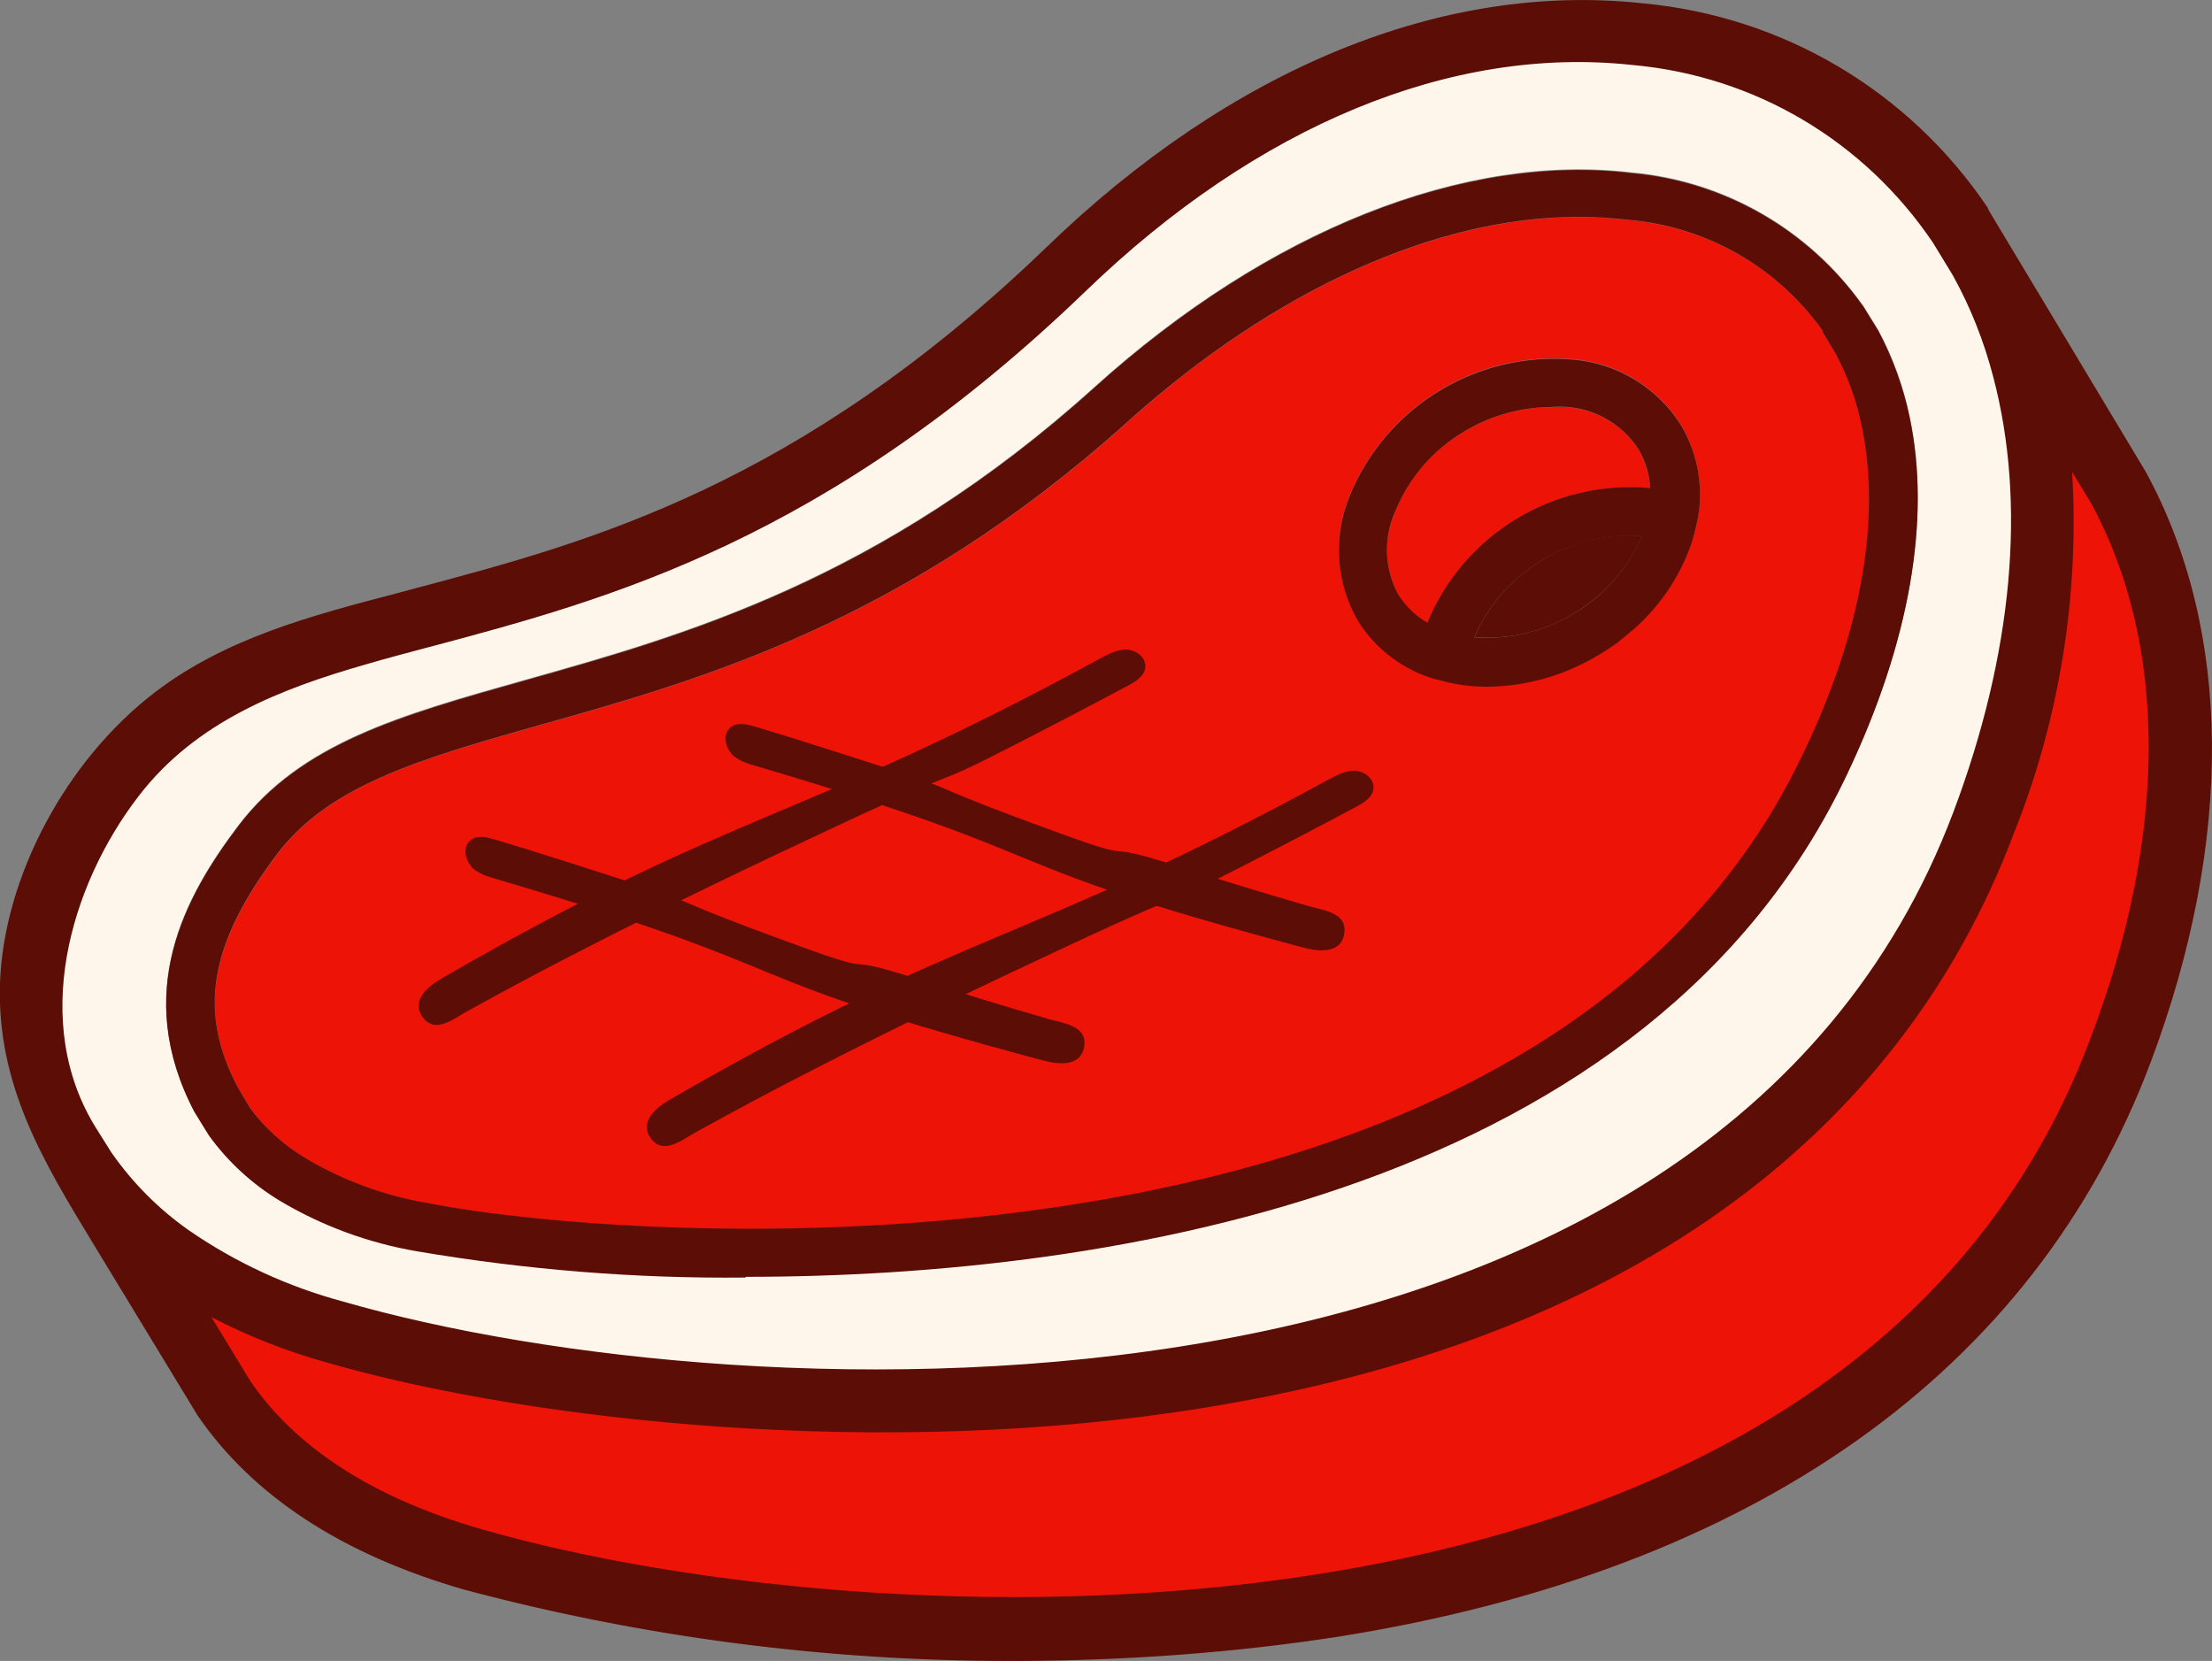
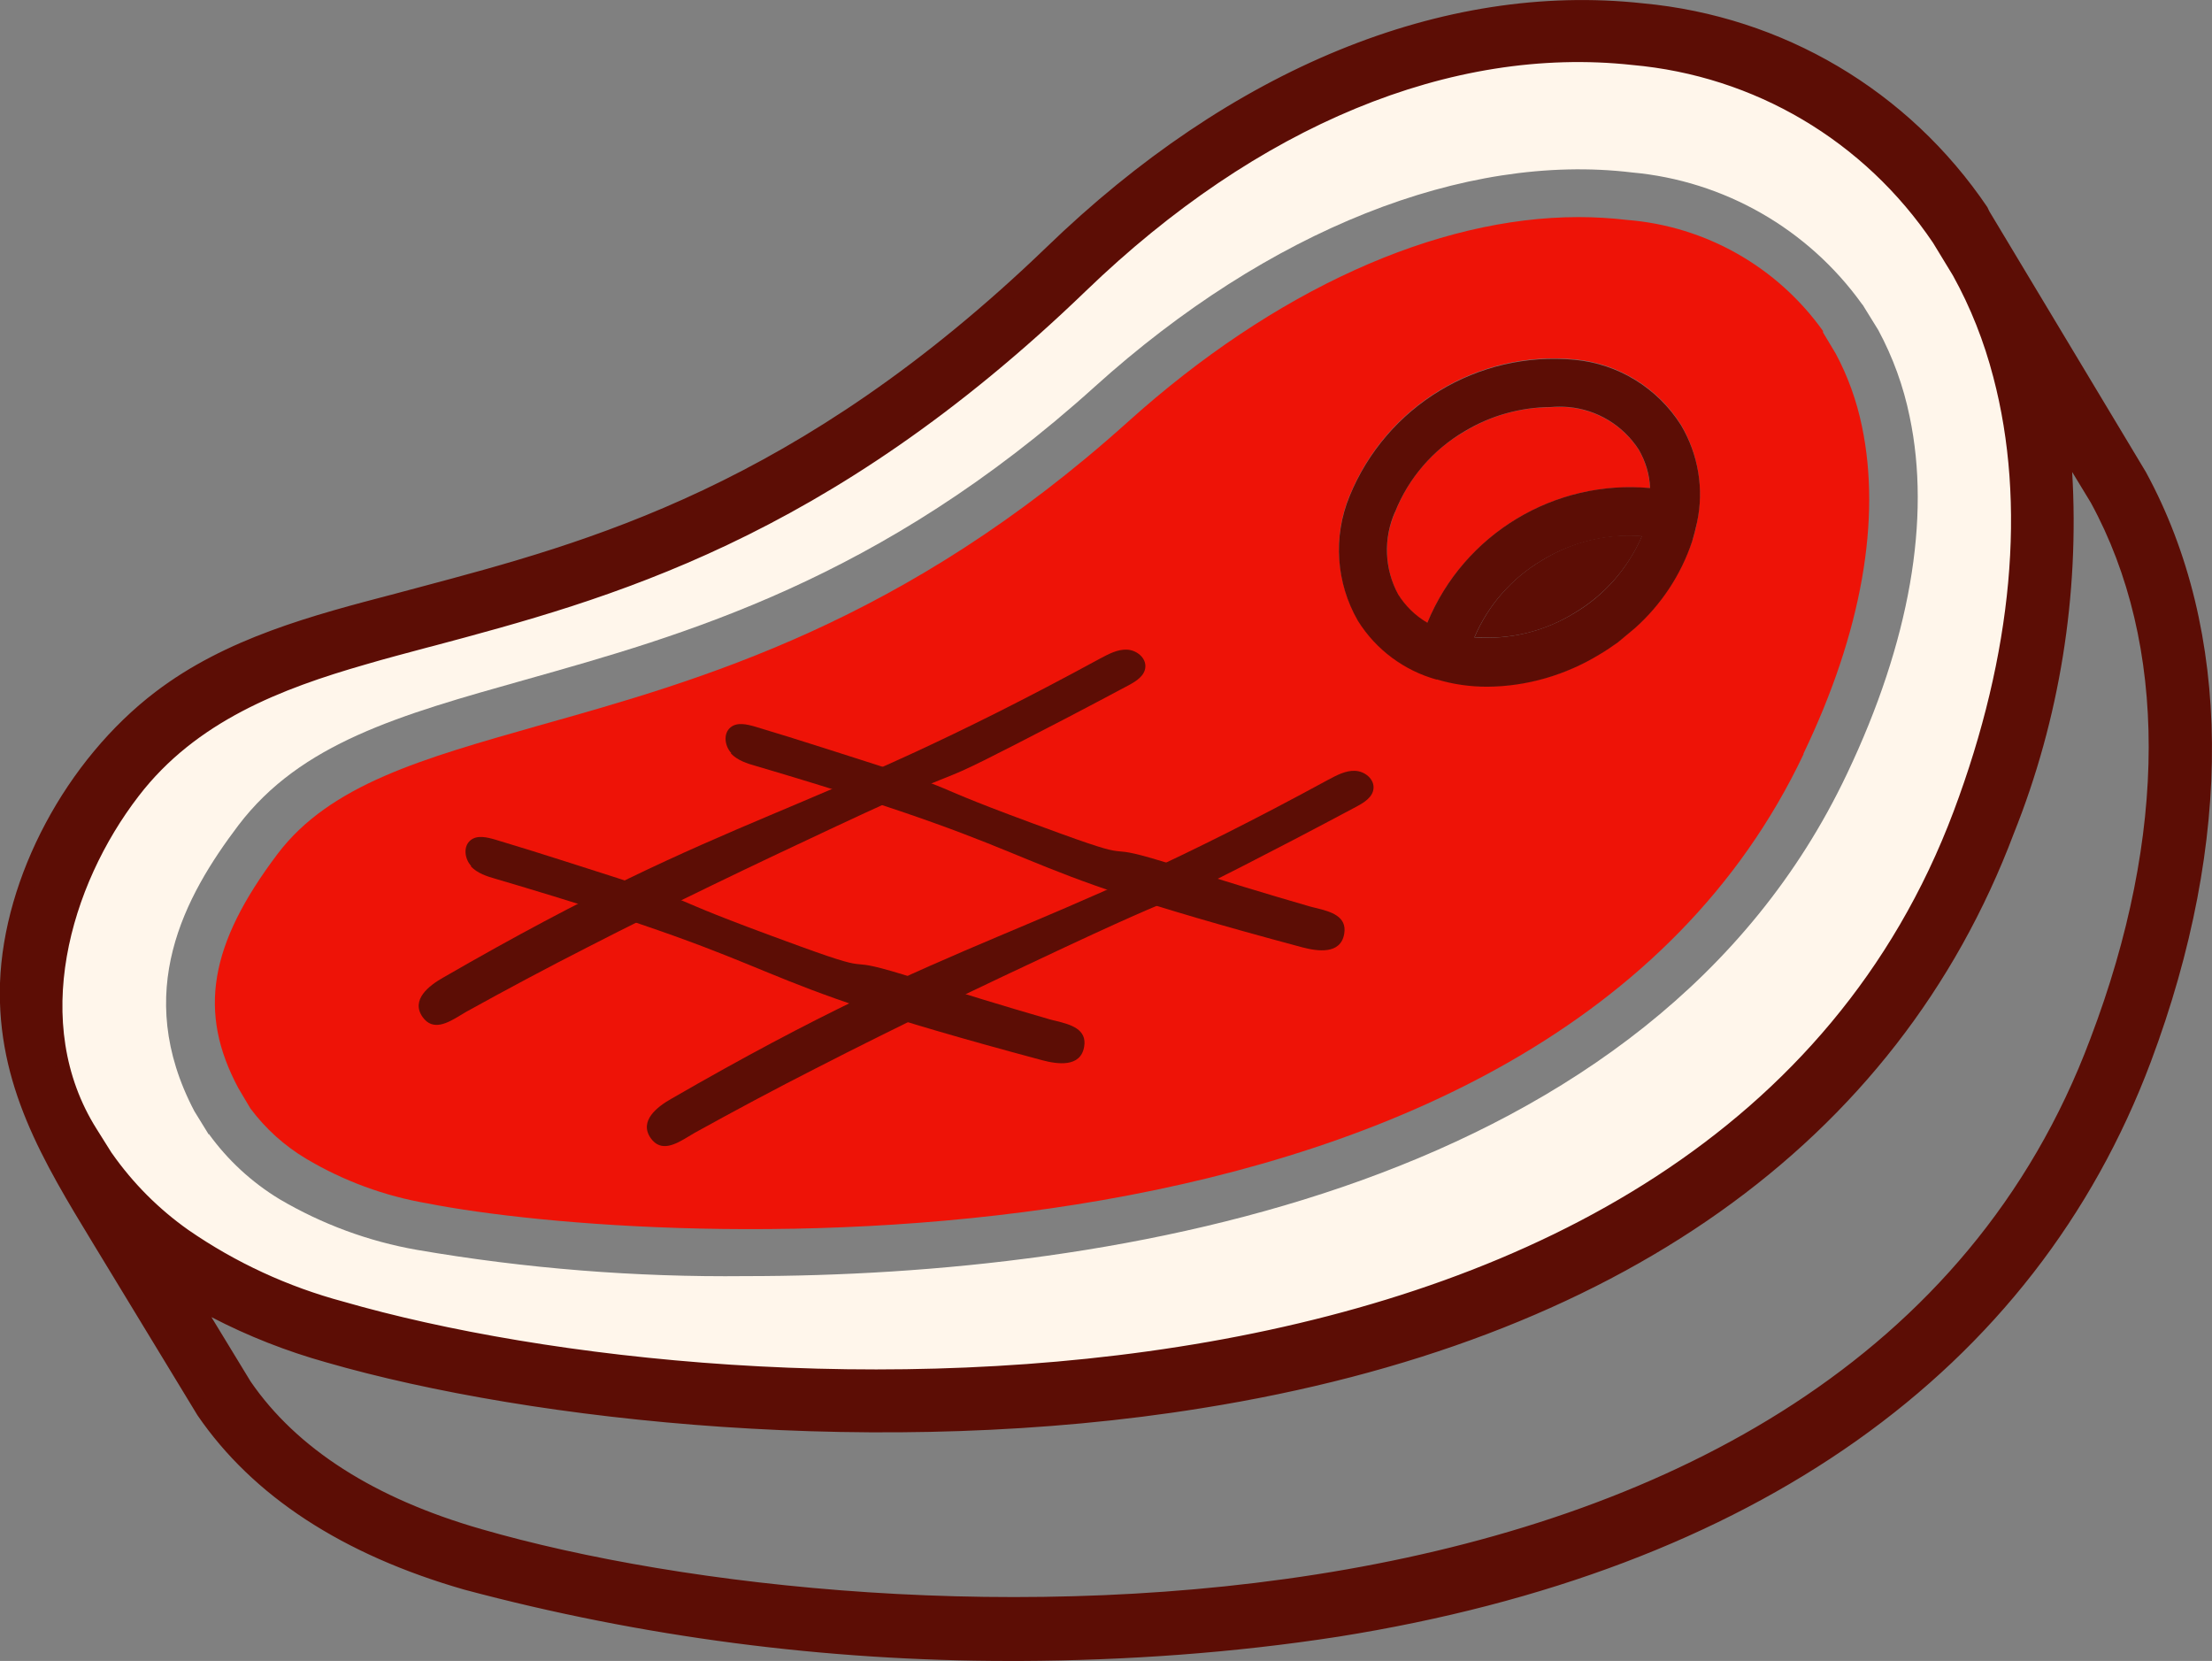
<svg xmlns="http://www.w3.org/2000/svg" viewBox="0 0 93.65 70.31" data-name="Layer 2" id="Layer_2">
  <rect x="0" y="0" width="93.65" height="70.31" fill="#808080" stroke="none" />
  <defs>
    <style>
      .cls-1 {
        fill: #5c0d05;
      }

      .cls-1, .cls-2, .cls-3 {
        stroke-width: 0px;
      }

      .cls-2 {
        fill: #fff6eb;
      }

      .cls-3 {
        fill: #ee1307;
      }
    </style>
  </defs>
  <g id="Artwork">
    <g>
      <path d="m76.35,31.91c2.48-5.16,3.3-9.95,2.48-13.86-.22-1.07-.59-2.11-1.11-3.08l-.54-.9v-.06c-1.94-2.72-4.98-4.44-8.3-4.7-.68-.08-1.37-.12-2.05-.12-6.03,0-12.88,3.09-19.08,8.67-9.45,8.5-18.05,10.92-24.96,12.86-4.88,1.39-8.81,2.48-11.04,5.43-2.89,3.83-3.38,6.7-1.66,9.91l.51.86c.64.86,1.44,1.58,2.36,2.13,1.58.94,3.32,1.58,5.13,1.89,9.51,1.87,47.32,4.1,58.27-19.02Zm-19.21-10.93c1.56-3.81,5.42-6.15,9.52-5.77,1.85.17,3.52,1.2,4.51,2.77.73,1.24.97,2.7.68,4.1-.05.28-.12.55-.21.82-.48,1.41-1.31,2.68-2.42,3.67l-.72.6c-.26.18-.51.36-.79.52-1.43.88-3.07,1.35-4.75,1.36-.72,0-1.44-.1-2.13-.31-1.39-.38-2.58-1.27-3.34-2.49-.93-1.61-1.06-3.56-.35-5.28Z" class="cls-3" />
      <path d="m83.01,34.46c2.53-6.74,3.12-13.16,1.69-18.58-.39-1.52-.98-2.99-1.73-4.37l-.8-1.33-.06-.08c-2.95-4.37-7.71-7.18-12.96-7.65-7.75-.84-16.05,2.6-23.36,9.64-10.93,10.54-20.15,13-27.56,14.98-7.79,2.07-12.93,3.45-15.8,13.26-.35,2.63.15,5.31,1.42,7.64l.65,1.03c.91,1.3,2.03,2.42,3.32,3.33,2.03,1.4,4.28,2.44,6.66,3.08,17.15,4.95,58.21,6.54,68.54-20.94ZM8.84,48.03l-.61-.99c-2.65-5.04-.4-9.11,1.86-12.1,2.65-3.49,6.83-4.67,12.13-6.16,6.7-1.89,15.05-4.21,24.14-12.42,7.34-6.62,15.64-9.91,22.73-9.06,3.9.35,7.46,2.39,9.74,5.57.04.04.07.09.09.13l.6.97c.62,1.15,1.07,2.39,1.33,3.67.91,4.31,0,9.54-2.65,15.11-8.3,17.53-30.94,21.27-46.63,21.27-4.66.05-9.32-.32-13.91-1.11-2.06-.36-4.03-1.09-5.83-2.15-1.17-.71-2.19-1.65-2.99-2.76Z" class="cls-2" />
      <path d="m60.43,26.37c1.55-3.76,5.38-6.08,9.43-5.7-.03-.57-.19-1.13-.48-1.63-.66-1.02-1.76-1.69-2.98-1.8-.25-.02-.49-.02-.74,0-1.29,0-2.56.36-3.66,1.03-1.34.77-2.38,1.98-2.94,3.42-.5,1.13-.44,2.42.14,3.5.31.49.73.9,1.23,1.19Z" class="cls-3" />
      <path d="m65.28,23.72c-1.27.75-2.27,1.89-2.85,3.25,1.49.12,2.97-.24,4.24-1.03,1.27-.76,2.27-1.9,2.85-3.25-1.49-.12-2.97.24-4.24,1.03Z" class="cls-1" />
-       <path d="m87.32,18.69c.55,5.6-.25,11.25-2.34,16.48-4.89,13-16.69,21.35-34.14,24.13-13.47,2.18-28.25.57-36.94-1.93-2.03-.57-3.98-1.38-5.81-2.43l2.25,3.7c1.99,2.9,5.35,5.07,9.95,6.39,17.16,4.96,58.22,6.53,68.5-20.95,3.32-8.73,3.31-16.89,0-22.95l-1.48-2.44Z" class="cls-3" />
      <g>
        <path d="m84.77,10.48l-.82-1.38-.07-.11v-.05c-3.27-4.84-8.55-7.96-14.36-8.5-8.35-.9-17.24,2.73-25.01,10.26-10.55,10.16-19.5,12.55-26.68,14.46-3.84,1.02-7.83,1.91-11.06,4.37-3.58,2.73-6.3,7.57-6.46,12.08-.16,4.43,1.99,7.72,4.18,11.34,1.37,2.26,2.74,4.52,4.11,6.77,2.3,3.36,6.03,5.8,11.11,7.25,7.65,2.04,15.55,3.05,23.47,3.01,4.5,0,8.99-.34,13.43-1.03,17.44-2.78,29.25-11.13,34.14-24.13,3.49-9.3,3.44-18.05-.18-24.7l-5.81-9.66ZM4.48,48.99l-.65-1.03c-2.86-4.54-1.29-10.43,1.8-14.45,2.43-3.16,6.05-4.61,9.77-5.68.94-.27,1.88-.52,2.82-.77,7.41-1.98,16.63-4.44,27.56-14.98,7.32-7.05,15.62-10.49,23.36-9.64,5.25.47,10.01,3.28,12.96,7.65l.06.08.8,1.33c.76,1.38,1.34,2.85,1.73,4.37,1.43,5.42.84,11.84-1.69,18.58-10.33,27.48-51.4,25.89-68.54,20.94-2.38-.64-4.63-1.68-6.66-3.08-1.29-.91-2.42-2.04-3.32-3.33Zm84.31-4.9c-10.28,27.48-51.34,25.91-68.5,20.95-4.61-1.32-7.96-3.49-9.95-6.39l-2.25-3.7c1.83,1.05,3.78,1.86,5.81,2.43,8.69,2.5,23.47,4.1,36.94,1.93,17.44-2.78,29.24-11.13,34.14-24.13,2.09-5.23,2.89-10.88,2.34-16.48l1.48,2.44c3.31,6.06,3.32,14.22,0,22.95Z" class="cls-1" />
        <path d="m42.73,70.31c-7.79,0-15.55-1.01-23.08-3.02-5.15-1.48-8.95-3.96-11.29-7.38l-4.43-7.29C1.84,49.18-.14,45.93,0,41.61c.16-4.49,2.8-9.44,6.58-12.32,2.99-2.28,6.64-3.24,10.16-4.16l1.01-.27c7.14-1.9,16.03-4.26,26.54-14.38C52.12,2.9,61.09-.78,69.55.14c5.93.55,11.25,3.69,14.59,8.63l.08.17,6.63,11.04c3.66,6.72,3.73,15.58.21,24.97-4.93,13.12-16.82,21.53-34.38,24.33-4.45.69-8.99,1.01-13.48,1.03-.15,0-.31,0-.46,0ZM66.99.63c-7.53,0-15.34,3.6-22.26,10.31-10.63,10.23-19.6,12.62-26.82,14.54l-1.01.27c-3.46.91-7.04,1.84-9.94,4.05-3.64,2.78-6.18,7.54-6.33,11.85-.15,4.13,1.79,7.3,3.83,10.66l4.42,7.28c2.25,3.28,5.93,5.68,10.93,7.12,7.62,2.03,15.5,3.05,23.38,2.99,4.46-.01,8.97-.34,13.38-1.02,17.33-2.76,29.05-11.04,33.89-23.93,3.46-9.21,3.4-17.89-.17-24.44l-6.74-11.25c-3.24-4.74-8.36-7.75-14.08-8.28-.83-.09-1.66-.13-2.5-.13Zm-24.11,67.6c-8.85,0-17.04-1.26-22.67-2.89-4.67-1.34-8.08-3.54-10.12-6.52l-2.88-4.75,1.05.6c1.8,1.03,3.73,1.84,5.74,2.4,8.71,2.51,23.46,4.08,36.8,1.92,17.32-2.76,29.04-11.04,33.89-23.93,2.06-5.16,2.86-10.81,2.32-16.34l-.13-1.37,2.19,3.62c3.37,6.17,3.38,14.41.02,23.22h0c-6.98,18.66-27.98,24.03-46.21,24.03Zm-33.92-12.46l1.65,2.71c1.95,2.84,5.24,4.95,9.77,6.25,17.06,4.93,57.9,6.54,68.12-20.76h0c3.29-8.64,3.29-16.7.02-22.69l-.79-1.3c.31,5.2-.53,10.46-2.47,15.3-4.94,13.11-16.83,21.53-34.38,24.33-13.43,2.17-28.3.59-37.07-1.94-1.68-.47-3.31-1.11-4.85-1.91Zm28.07,2.82c-8.84,0-17.03-1.26-22.65-2.88-2.41-.65-4.69-1.7-6.75-3.12-1.33-.94-2.47-2.08-3.4-3.41h0s-.65-1.04-.65-1.04c-2.98-4.72-1.23-10.84,1.81-14.81,2.55-3.32,6.45-4.79,9.93-5.79.89-.26,1.78-.49,2.68-.73l.15-.04c7.38-1.97,16.56-4.43,27.42-14.9,7.4-7.12,15.78-10.59,23.61-9.73,5.36.48,10.17,3.32,13.18,7.79l.05.07.82,1.36c.78,1.41,1.37,2.91,1.77,4.45,1.44,5.48.85,11.97-1.7,18.77-7.01,18.65-28.03,24.02-46.27,24.02ZM4.74,48.82c.89,1.27,1.98,2.36,3.24,3.25,2,1.38,4.21,2.4,6.56,3.03,17.06,4.92,57.91,6.53,68.17-20.75,2.51-6.68,3.09-13.04,1.68-18.39-.39-1.5-.96-2.95-1.71-4.3l-.84-1.38c-2.92-4.33-7.56-7.07-12.74-7.53-7.65-.83-15.86,2.56-23.12,9.56-10.98,10.59-20.24,13.06-27.69,15.05l-.16.04c-.89.24-1.78.47-2.66.73-3.55,1.02-7.17,2.4-9.6,5.57-2.92,3.79-4.6,9.62-1.78,14.09l.64,1.02Z" class="cls-1" />
      </g>
-       <path d="m31.57,54.05c15.7,0,38.33-3.75,46.63-21.27,2.65-5.57,3.56-10.8,2.65-15.11-.27-1.28-.72-2.52-1.33-3.67l-.6-.97s-.06-.09-.09-.13c-2.28-3.18-5.84-5.22-9.74-5.57-7.09-.85-15.39,2.44-22.73,9.06-9.09,8.21-17.44,10.53-24.14,12.42-5.29,1.49-9.48,2.67-12.13,6.16-2.26,2.99-4.5,7.06-1.86,12.1l.61.99c.8,1.11,1.82,2.05,2.99,2.76,1.79,1.07,3.77,1.8,5.83,2.15,4.6.78,9.25,1.16,13.91,1.11Zm-20.98-7.14l-.51-.86c-1.71-3.21-1.23-6.08,1.66-9.91,2.23-2.94,6.16-4.04,11.04-5.43,6.92-1.94,15.51-4.36,24.96-12.86,6.21-5.58,13.05-8.67,19.08-8.67.69,0,1.37.04,2.05.12,3.33.26,6.36,1.98,8.3,4.7v.06l.54.9c.52.97.89,2,1.11,3.08.82,3.91,0,8.7-2.48,13.86-10.95,23.13-48.76,20.89-58.27,19.02-1.81-.31-3.55-.95-5.13-1.89-.92-.55-1.72-1.27-2.36-2.13Z" class="cls-1" />
      <path d="m60.83,28.76c.69.21,1.41.31,2.13.31,1.68-.01,3.32-.49,4.75-1.36.28-.16.53-.34.79-.52l.72-.6c1.11-.99,1.95-2.26,2.42-3.67.08-.27.15-.54.21-.82.3-1.4.05-2.87-.68-4.1-.99-1.57-2.66-2.6-4.51-2.77-4.1-.38-7.96,1.96-9.52,5.77-.71,1.72-.58,3.67.35,5.28.76,1.22,1.96,2.11,3.34,2.49Zm5.83-2.81c-1.27.78-2.75,1.14-4.24,1.03.58-1.36,1.58-2.5,2.85-3.25,1.27-.78,2.75-1.14,4.24-1.03-.59,1.36-1.58,2.5-2.85,3.25Zm-7.6-4.27c.57-1.44,1.61-2.64,2.94-3.42,1.11-.67,2.37-1.02,3.66-1.03.25-.02.49-.02.74,0,1.22.11,2.31.77,2.98,1.8.29.5.46,1.06.48,1.63-4.05-.37-7.88,1.94-9.43,5.7-.5-.29-.92-.7-1.23-1.19-.59-1.08-.64-2.37-.14-3.5Z" class="cls-1" />
      <g>
        <path d="m47.72,27.5c-.41-.02-.79.19-1.15.38-12.77,6.95-15.23,6.24-27.82,13.51-.58.33-1.37.93-.86,1.66.44.62,1.07.25,1.6-.07.09-.05.17-.1.25-.15,1.7-.94,3.42-1.86,5.15-2.74,3.47-1.78,6.98-3.46,10.51-5.11,7.06-3.3,2.78-.96,9.69-4.55.9-.47,1.79-.94,2.69-1.42.32-.17.68-.4.71-.76.04-.41-.38-.74-.79-.75Z" class="cls-1" />
        <path d="m19.93,36.67c.28.3.69.43,1.08.54,13.94,4.11,9.07,3.91,23.11,7.67.64.17,1.63.32,1.78-.57.13-.75-.58-.94-1.18-1.09-.1-.02-.2-.05-.28-.07-1.87-.54-3.73-1.11-5.58-1.7-3.71-1.19-1.27-.04-4.93-1.37-7.32-2.66-2.64-1.28-10.07-3.64-.97-.31-1.93-.61-2.9-.9-.35-.1-.76-.2-1.04.03-.32.26-.25.79.03,1.09Z" class="cls-1" />
        <path d="m30.94,31.89c.28.3.69.43,1.08.54,13.94,4.11,9.07,3.91,23.11,7.67.64.17,1.63.32,1.78-.57.13-.75-.58-.94-1.18-1.09-.1-.02-.2-.05-.28-.07-1.87-.54-3.73-1.11-5.58-1.7-3.71-1.19-1.27-.04-4.93-1.37-7.32-2.66-2.64-1.28-10.07-3.64-.97-.31-1.93-.61-2.9-.9-.35-.1-.76-.2-1.04.03-.32.26-.25.79.03,1.09Z" class="cls-1" />
        <path d="m57.38,32.63c-.41-.02-.79.19-1.15.38-12.77,6.95-15.23,6.24-27.82,13.51-.58.33-1.37.93-.86,1.66.44.62,1.07.25,1.6-.07.09-.05.17-.1.25-.15,1.7-.94,3.42-1.86,5.15-2.74,3.47-1.78,6.98-3.46,10.51-5.11,7.06-3.3,2.78-.96,9.69-4.55.9-.47,1.79-.94,2.69-1.42.32-.17.68-.4.71-.76.04-.41-.38-.74-.79-.75Z" class="cls-1" />
      </g>
    </g>
  </g>
</svg>